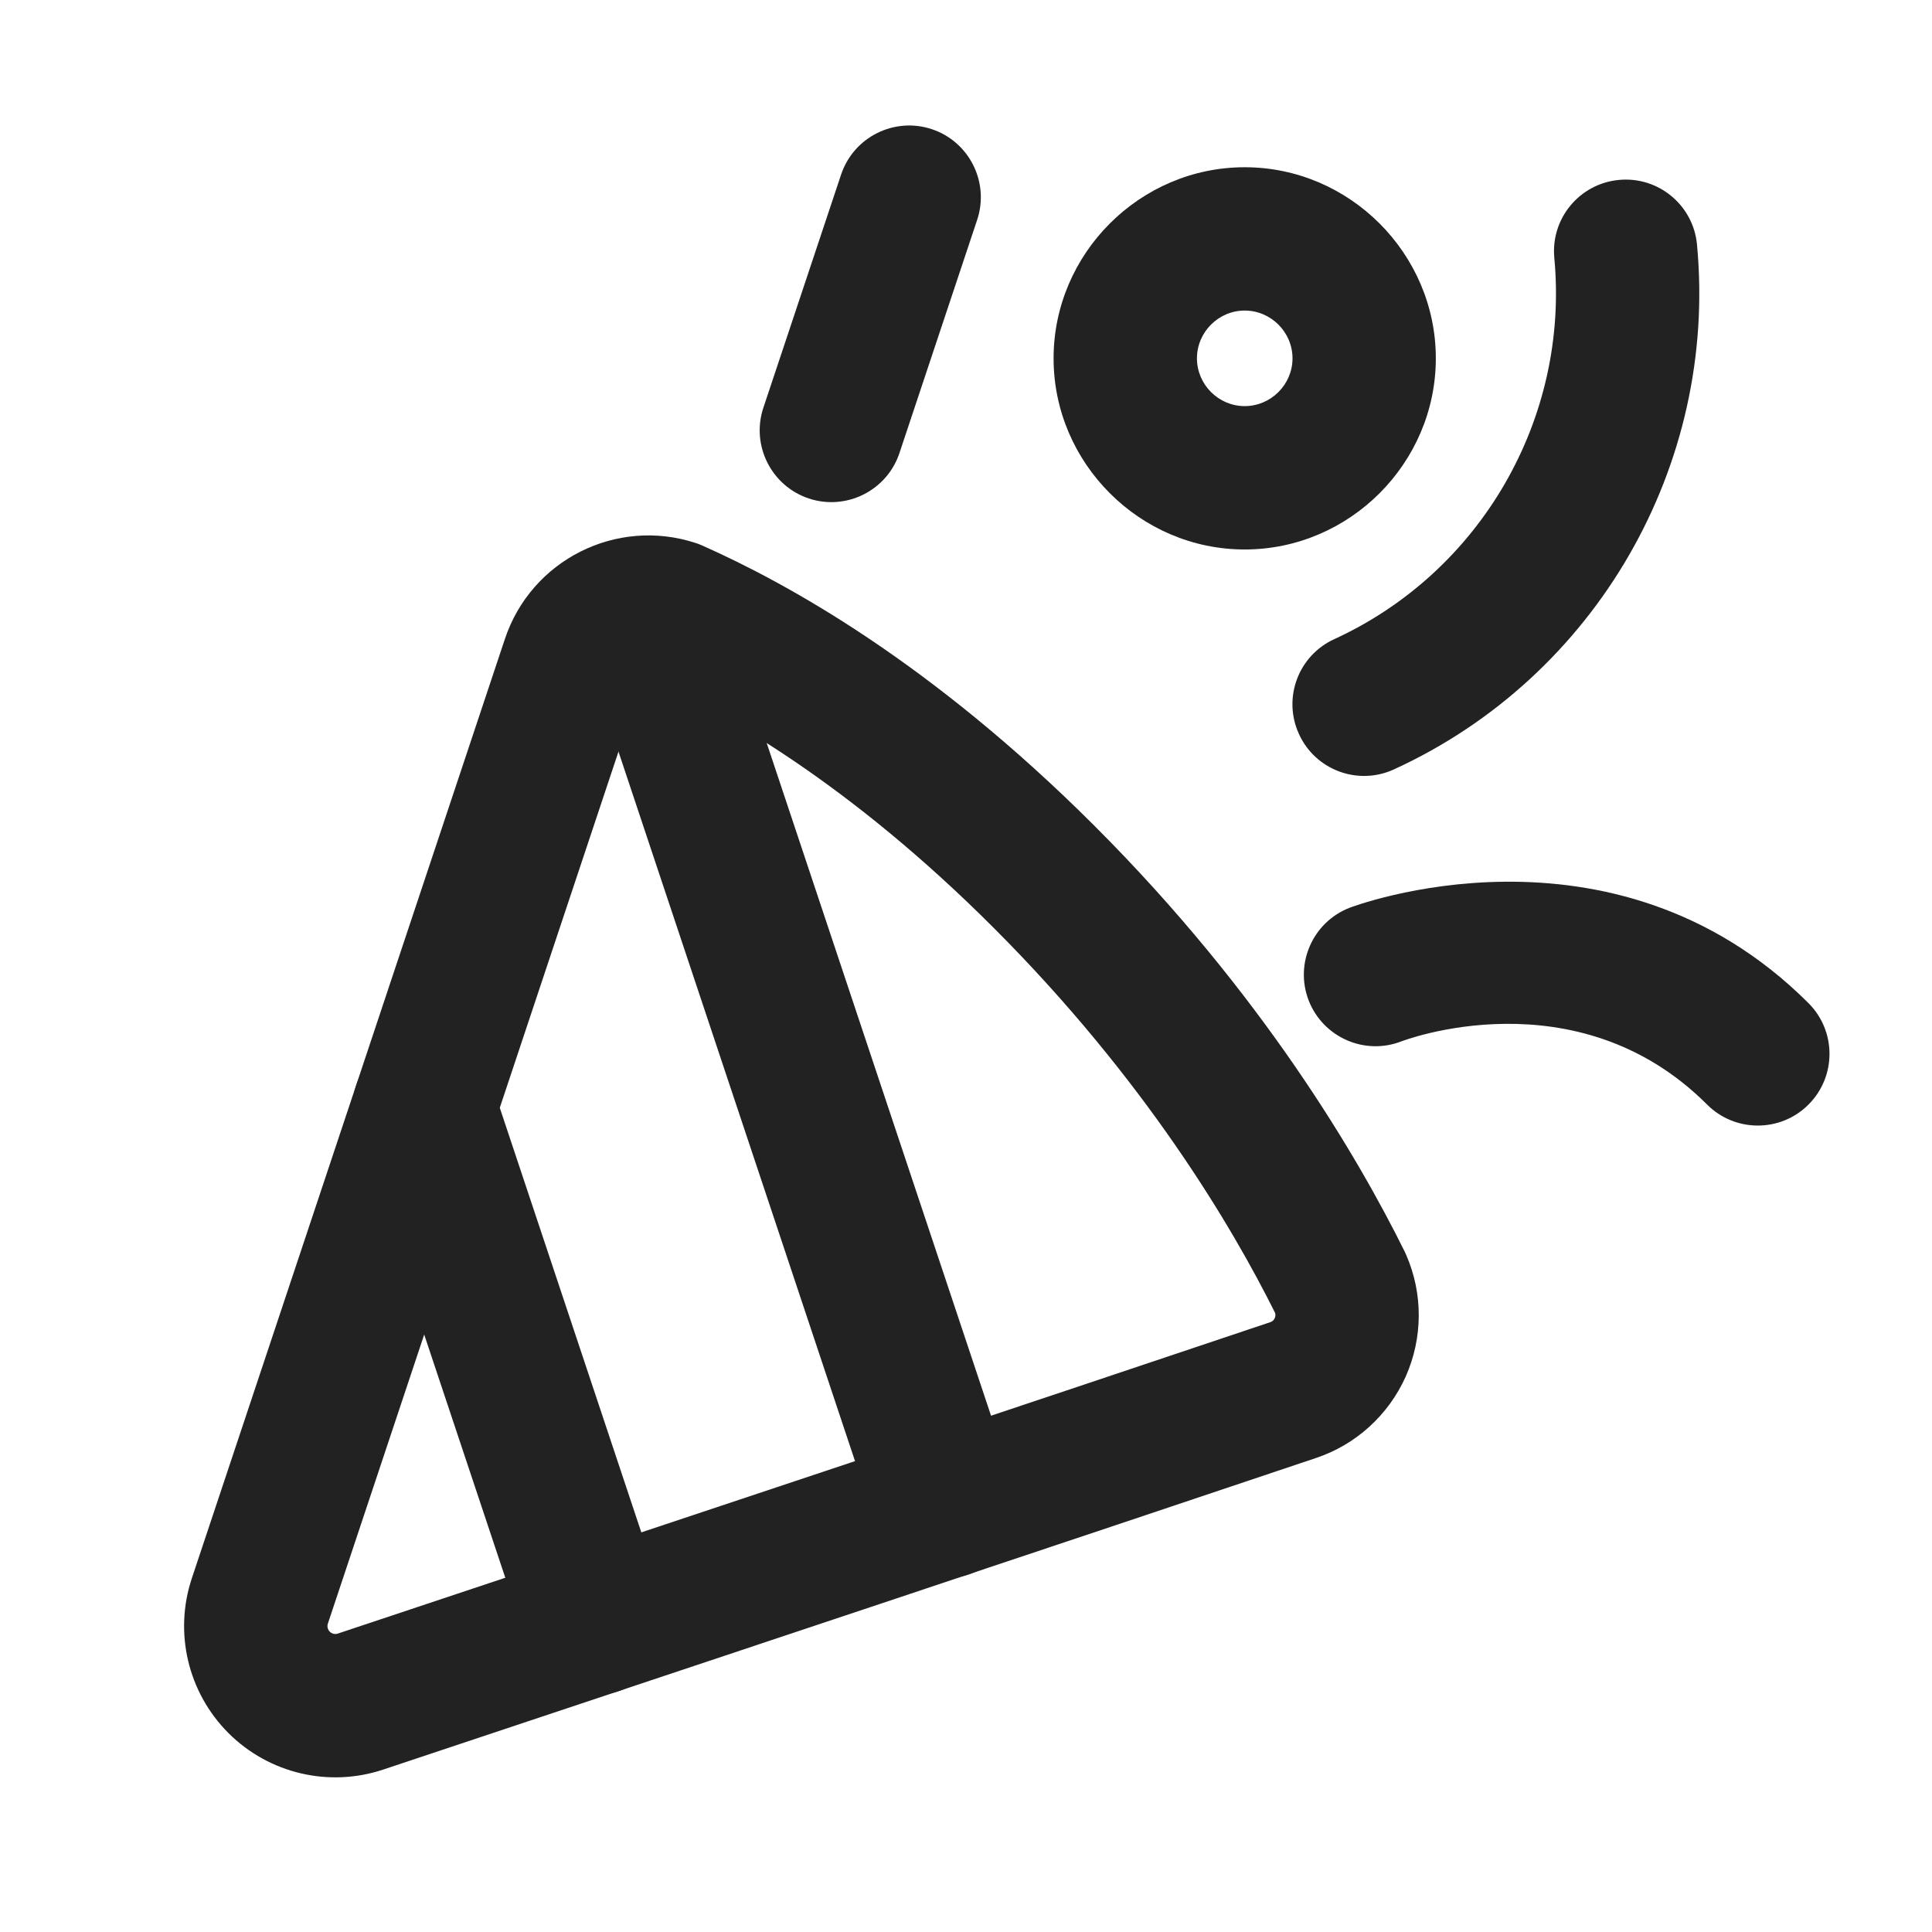
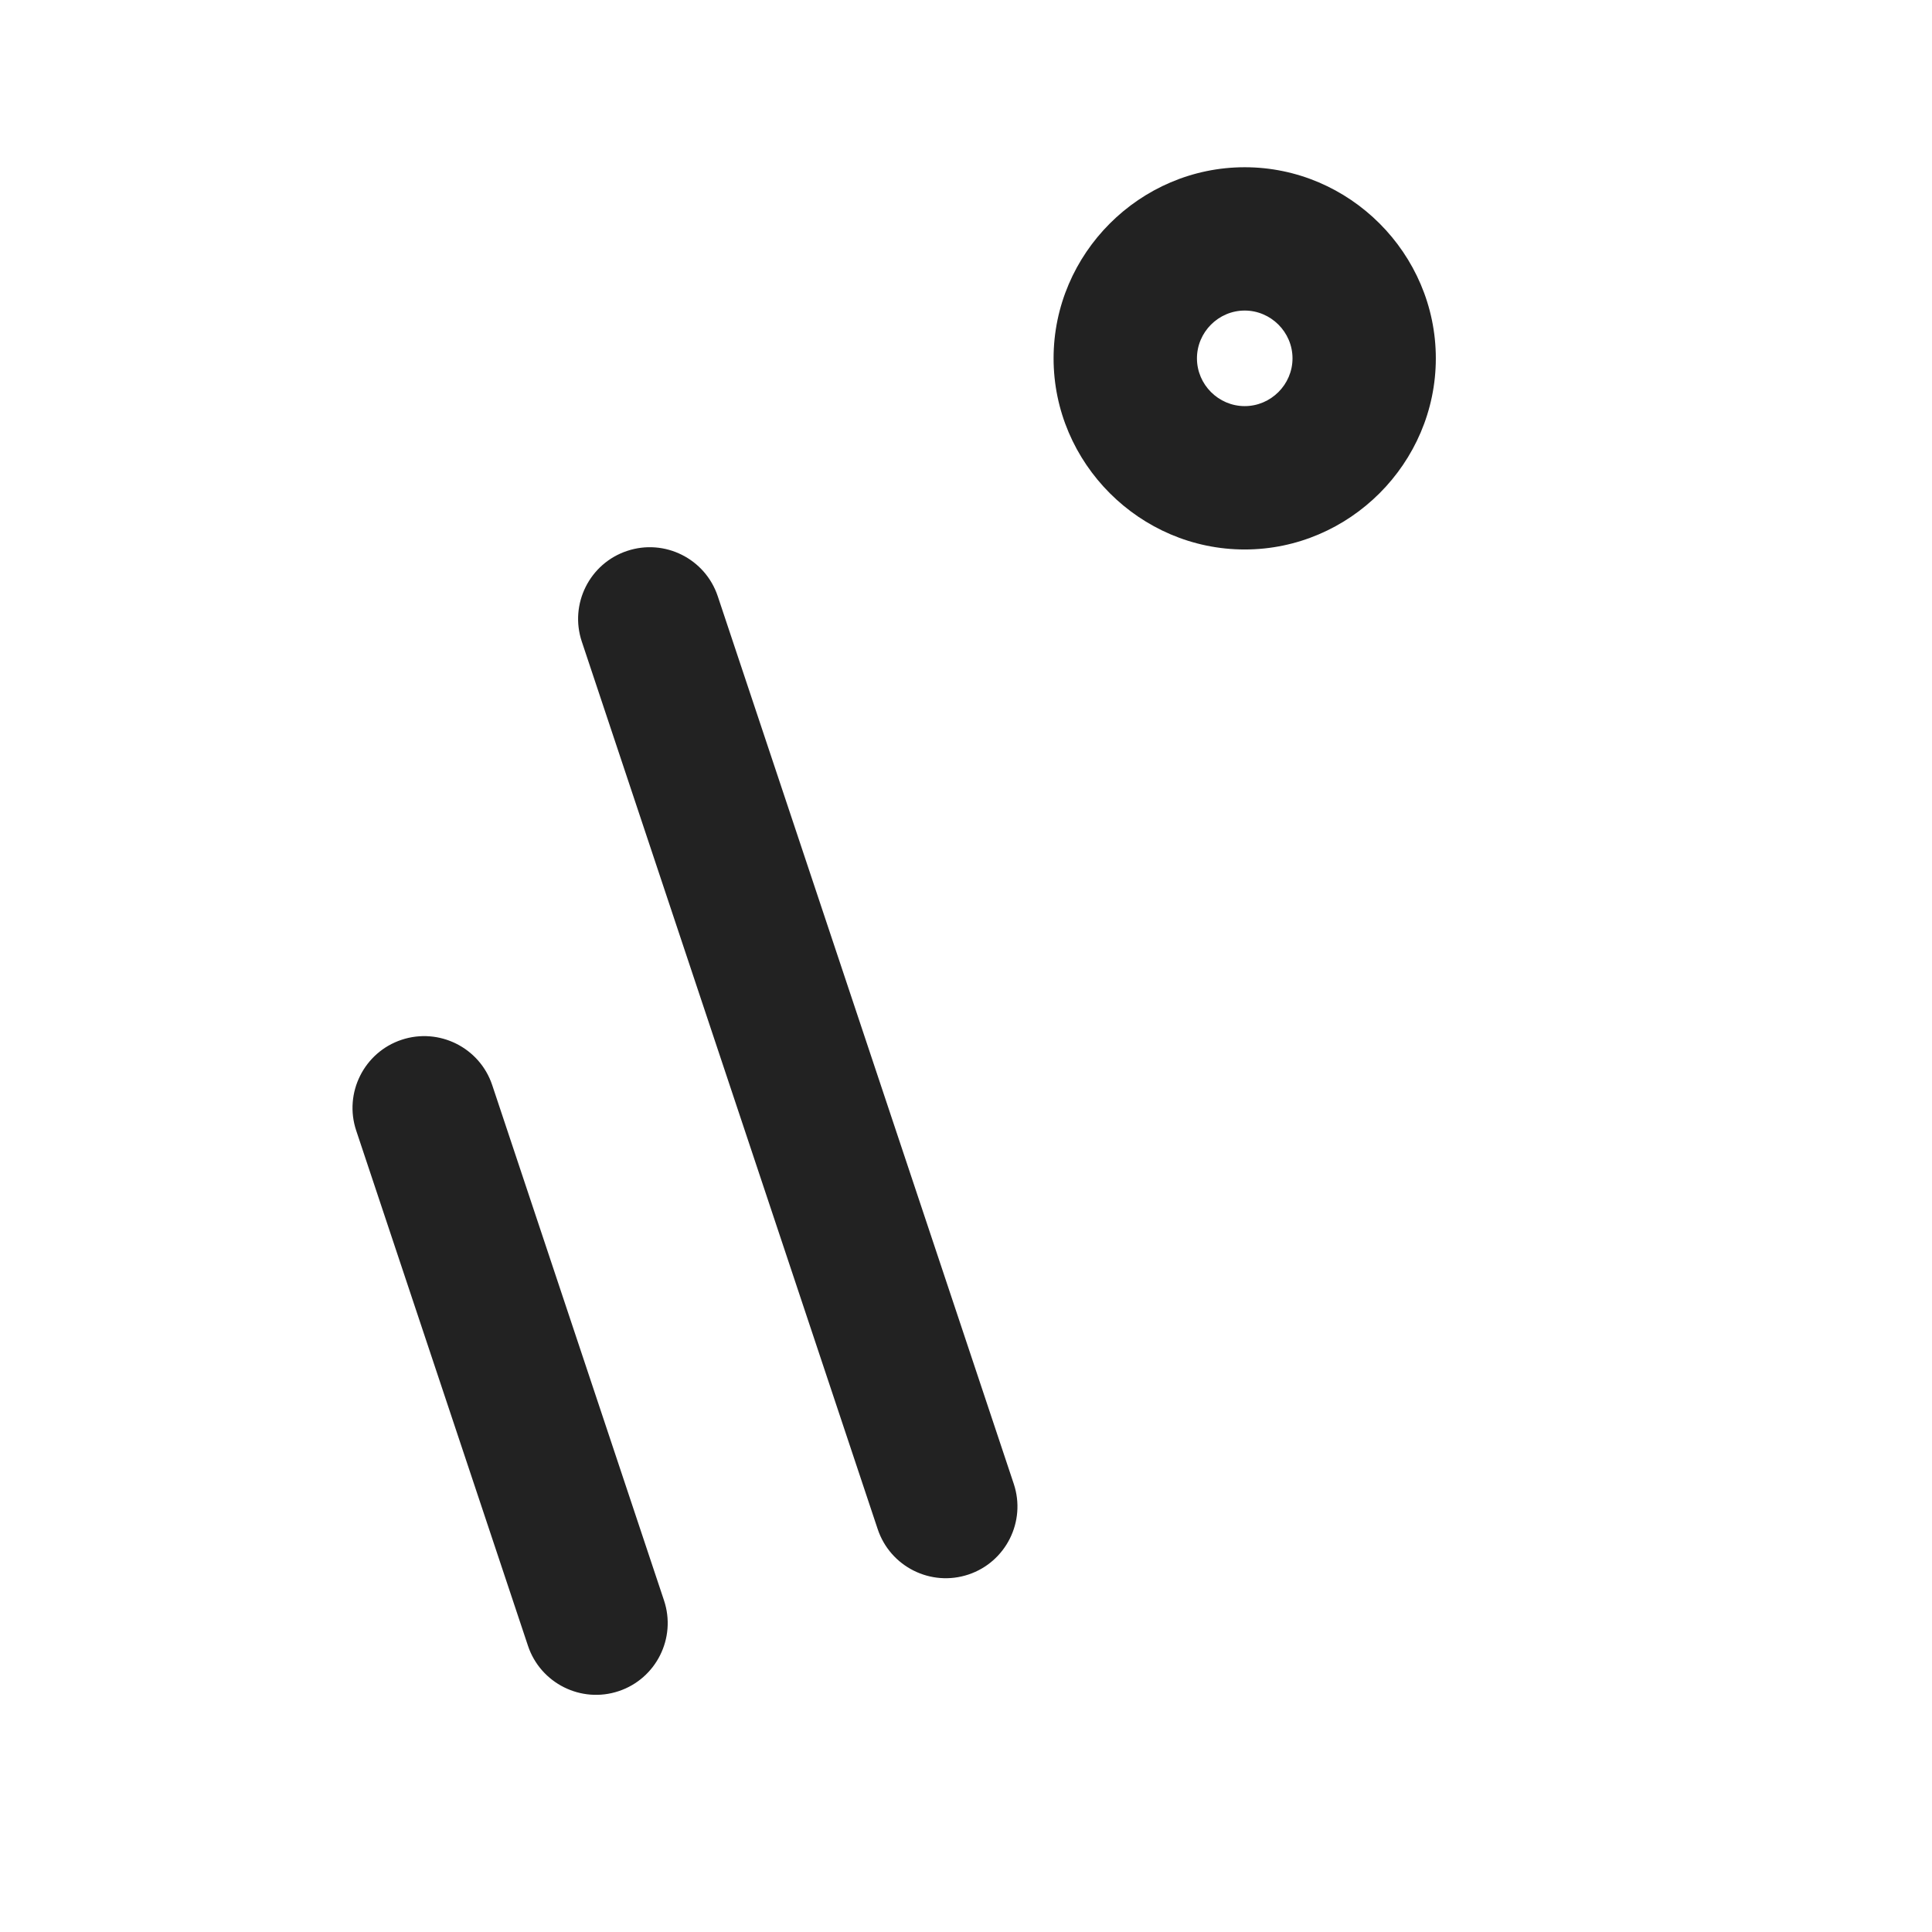
<svg xmlns="http://www.w3.org/2000/svg" width="39" height="39" viewBox="0 0 39 39" fill="none">
-   <path fill-rule="evenodd" clip-rule="evenodd" d="M7.736 35.721C6.64 36.087 5.43 35.802 4.611 34.984C3.793 34.165 3.507 32.955 3.873 31.858C5.569 26.767 8.918 16.724 10.192 12.899C10.723 11.303 12.444 10.437 14.043 10.961C14.09 10.976 14.136 10.994 14.18 11.014C15.873 11.767 18.779 13.357 22.1 16.677C25.481 20.059 27.411 23.358 28.358 25.27C28.367 25.291 28.377 25.313 28.386 25.333C28.728 26.116 28.723 27.006 28.377 27.786C28.028 28.566 27.369 29.164 26.564 29.432C22.646 30.752 12.771 34.044 7.736 35.721ZM13.105 13.702C13.033 13.696 12.962 13.74 12.938 13.813C11.663 17.639 8.316 27.682 6.619 32.773C6.599 32.831 6.614 32.894 6.657 32.938C6.701 32.98 6.764 32.996 6.822 32.975C11.852 31.299 21.725 28.009 25.645 26.689C25.684 26.675 25.717 26.647 25.732 26.609C25.748 26.575 25.75 26.537 25.739 26.502C24.868 24.753 23.107 21.777 20.053 18.724C17.157 15.827 14.625 14.393 13.105 13.702ZM18.156 9.147L19.725 4.439C19.978 3.681 19.567 2.86 18.811 2.608C18.053 2.355 17.232 2.766 16.979 3.523L15.41 8.23C15.157 8.988 15.569 9.809 16.325 10.062C17.083 10.314 17.904 9.903 18.156 9.147Z" fill="#222222" />
-   <path fill-rule="evenodd" clip-rule="evenodd" d="M28.29 21.021C28.29 21.021 31.817 19.653 34.461 22.298C35.025 22.862 35.942 22.862 36.506 22.298C37.072 21.733 37.072 20.816 36.508 20.251C32.537 16.281 27.245 18.324 27.245 18.324C26.501 18.612 26.13 19.451 26.417 20.195C26.707 20.939 27.544 21.311 28.29 21.021Z" fill="#222222" />
  <path fill-rule="evenodd" clip-rule="evenodd" d="M25.126 11.092C27.242 11.092 28.984 9.35 28.984 7.234C28.984 5.118 27.242 3.376 25.126 3.376C23.01 3.376 21.268 5.118 21.268 7.234C21.268 9.35 23.01 11.092 25.126 11.092ZM25.126 8.198C24.597 8.198 24.162 7.763 24.162 7.234C24.162 6.704 24.597 6.269 25.126 6.269C25.655 6.269 26.091 6.704 26.091 7.234C26.091 7.763 25.655 8.198 25.126 8.198Z" fill="#222222" />
-   <path fill-rule="evenodd" clip-rule="evenodd" d="M31.376 5.207C31.681 8.448 29.892 11.546 26.934 12.902C26.207 13.234 25.888 14.093 26.222 14.819C26.553 15.546 27.413 15.865 28.139 15.531C32.215 13.665 34.677 9.399 34.256 4.936C34.182 4.141 33.475 3.556 32.681 3.632C31.885 3.706 31.3 4.412 31.376 5.207Z" fill="#222222" />
  <path fill-rule="evenodd" clip-rule="evenodd" d="M7.19 22.821L10.658 33.223C10.911 33.98 11.732 34.391 12.489 34.138C13.246 33.886 13.657 33.065 13.404 32.307L9.936 21.904C9.684 21.148 8.863 20.737 8.105 20.99C7.349 21.242 6.938 22.063 7.19 22.821ZM11.744 12.95L17.718 30.869C17.971 31.626 18.791 32.037 19.549 31.784C20.306 31.532 20.717 30.711 20.464 29.953L14.489 12.036C14.236 11.278 13.417 10.868 12.659 11.121C11.901 11.373 11.492 12.194 11.744 12.95Z" fill="#222222" />
</svg>